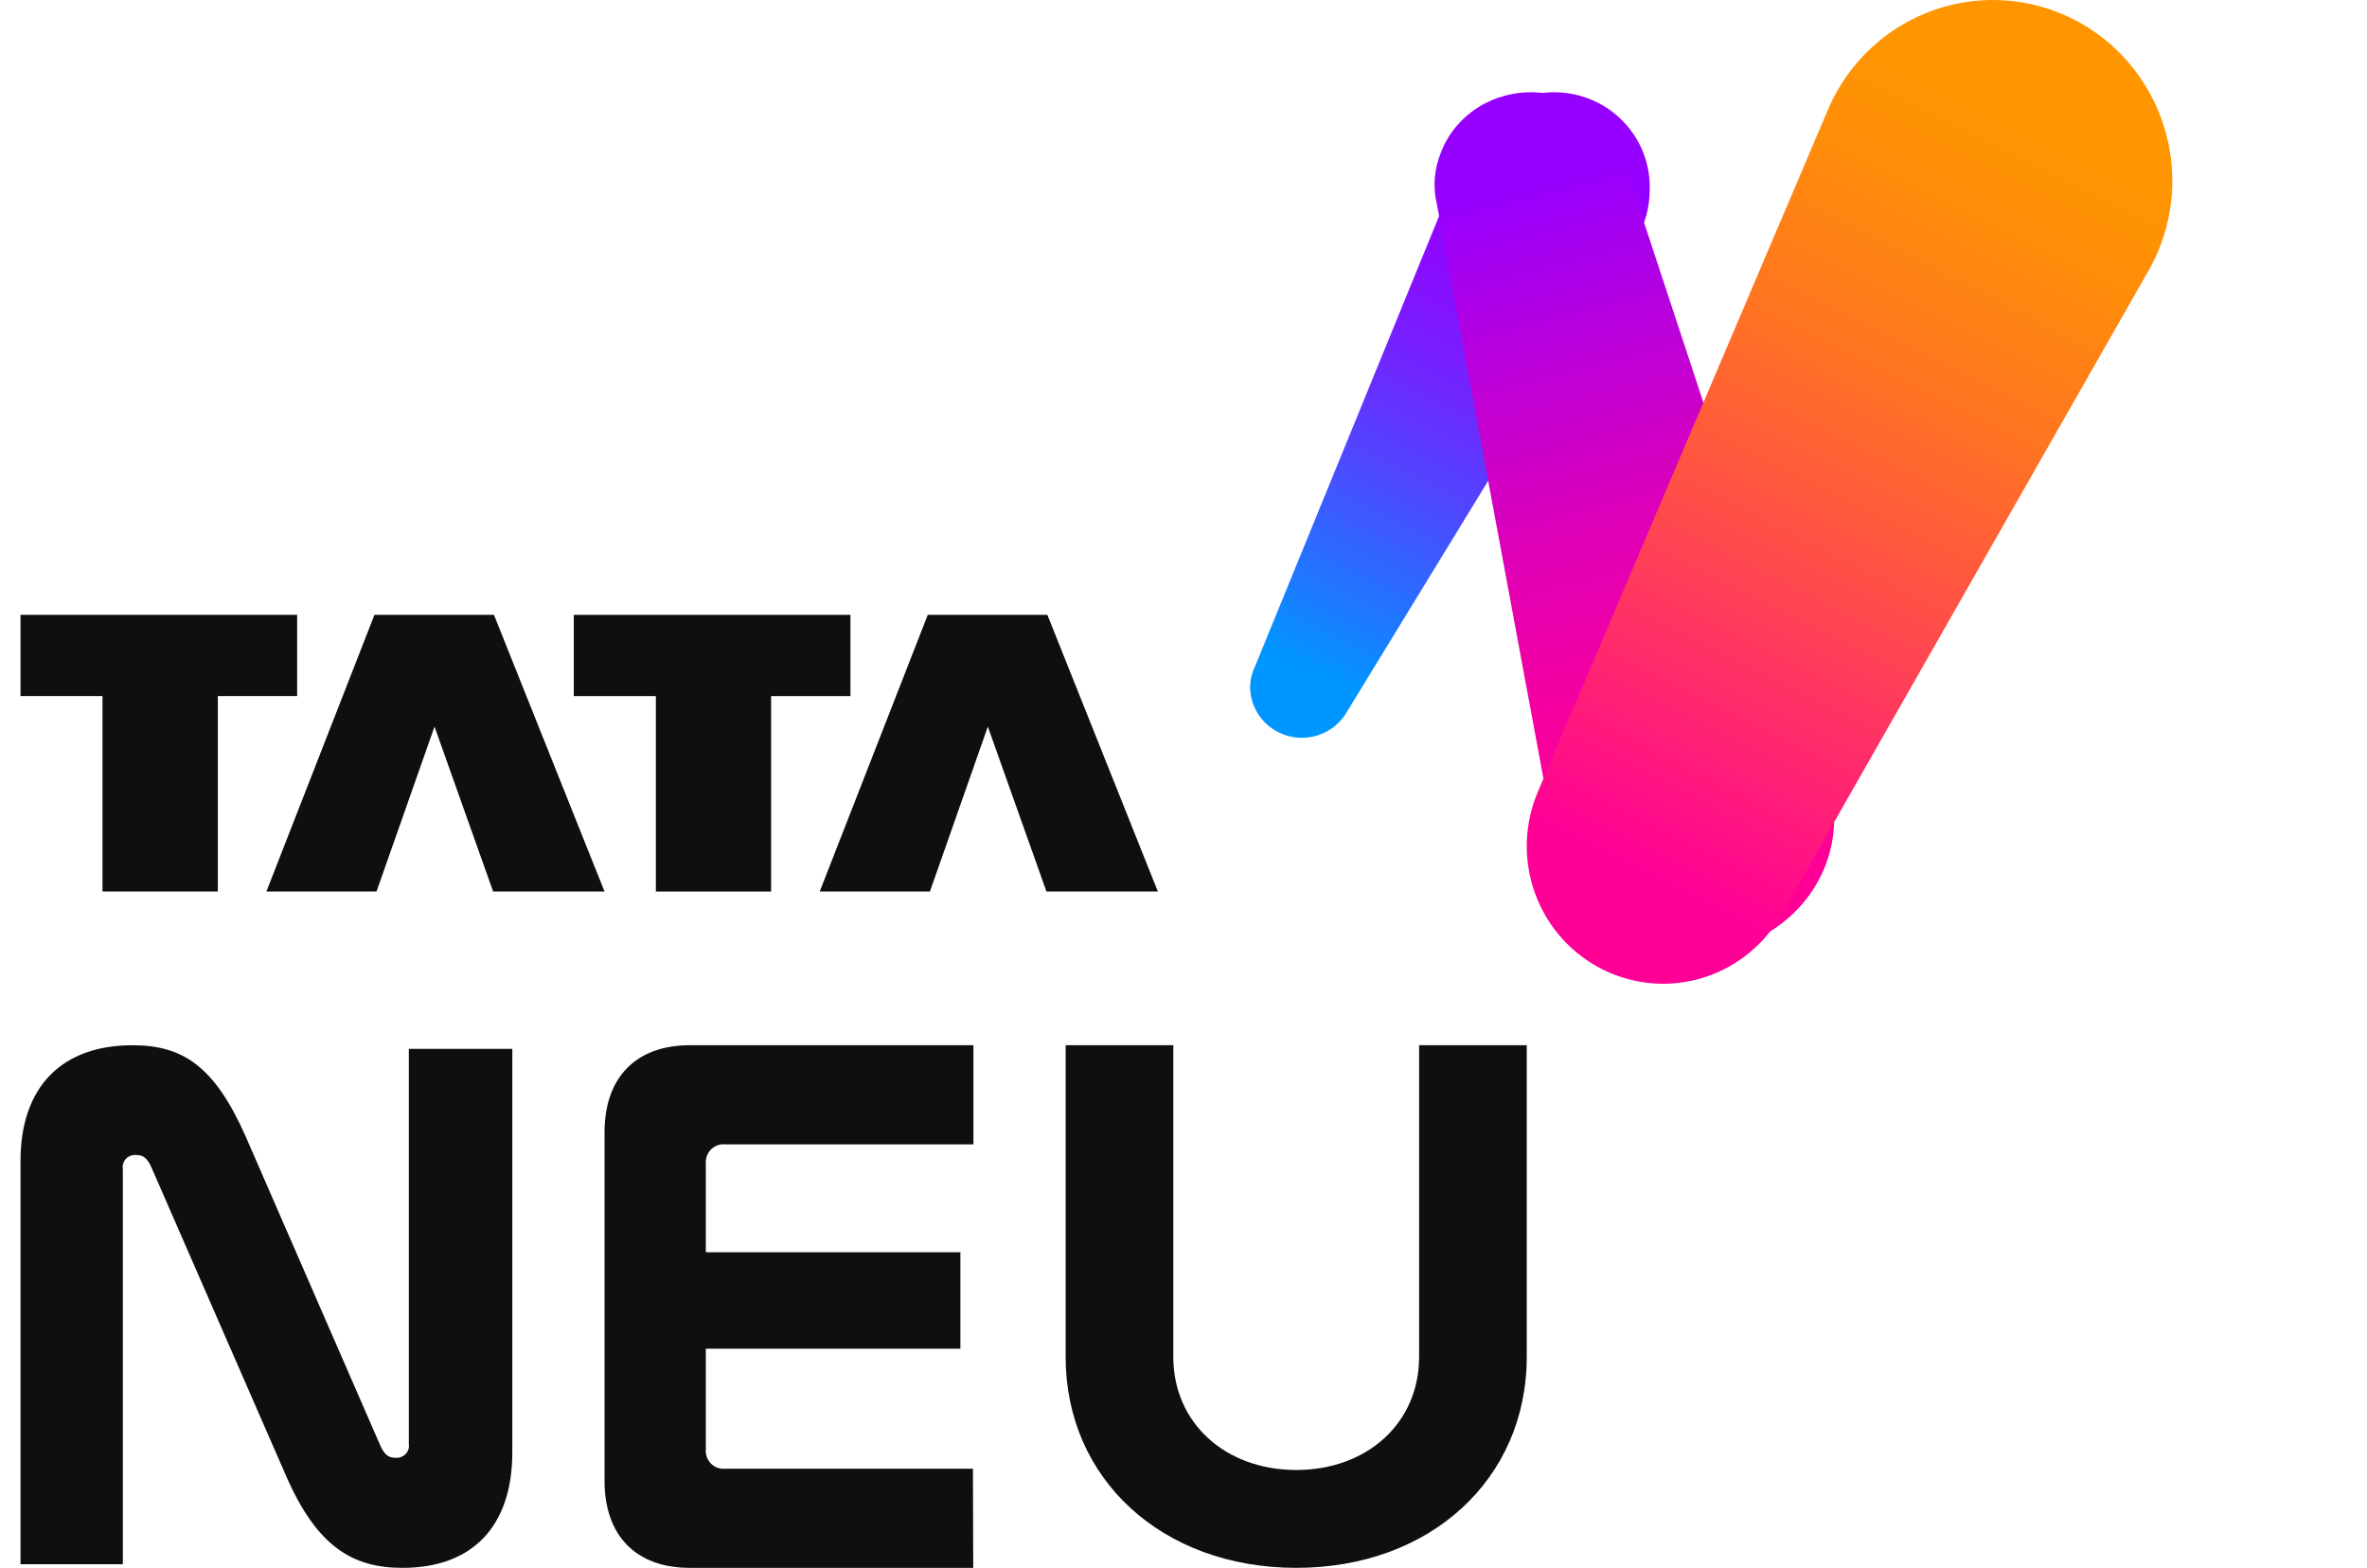
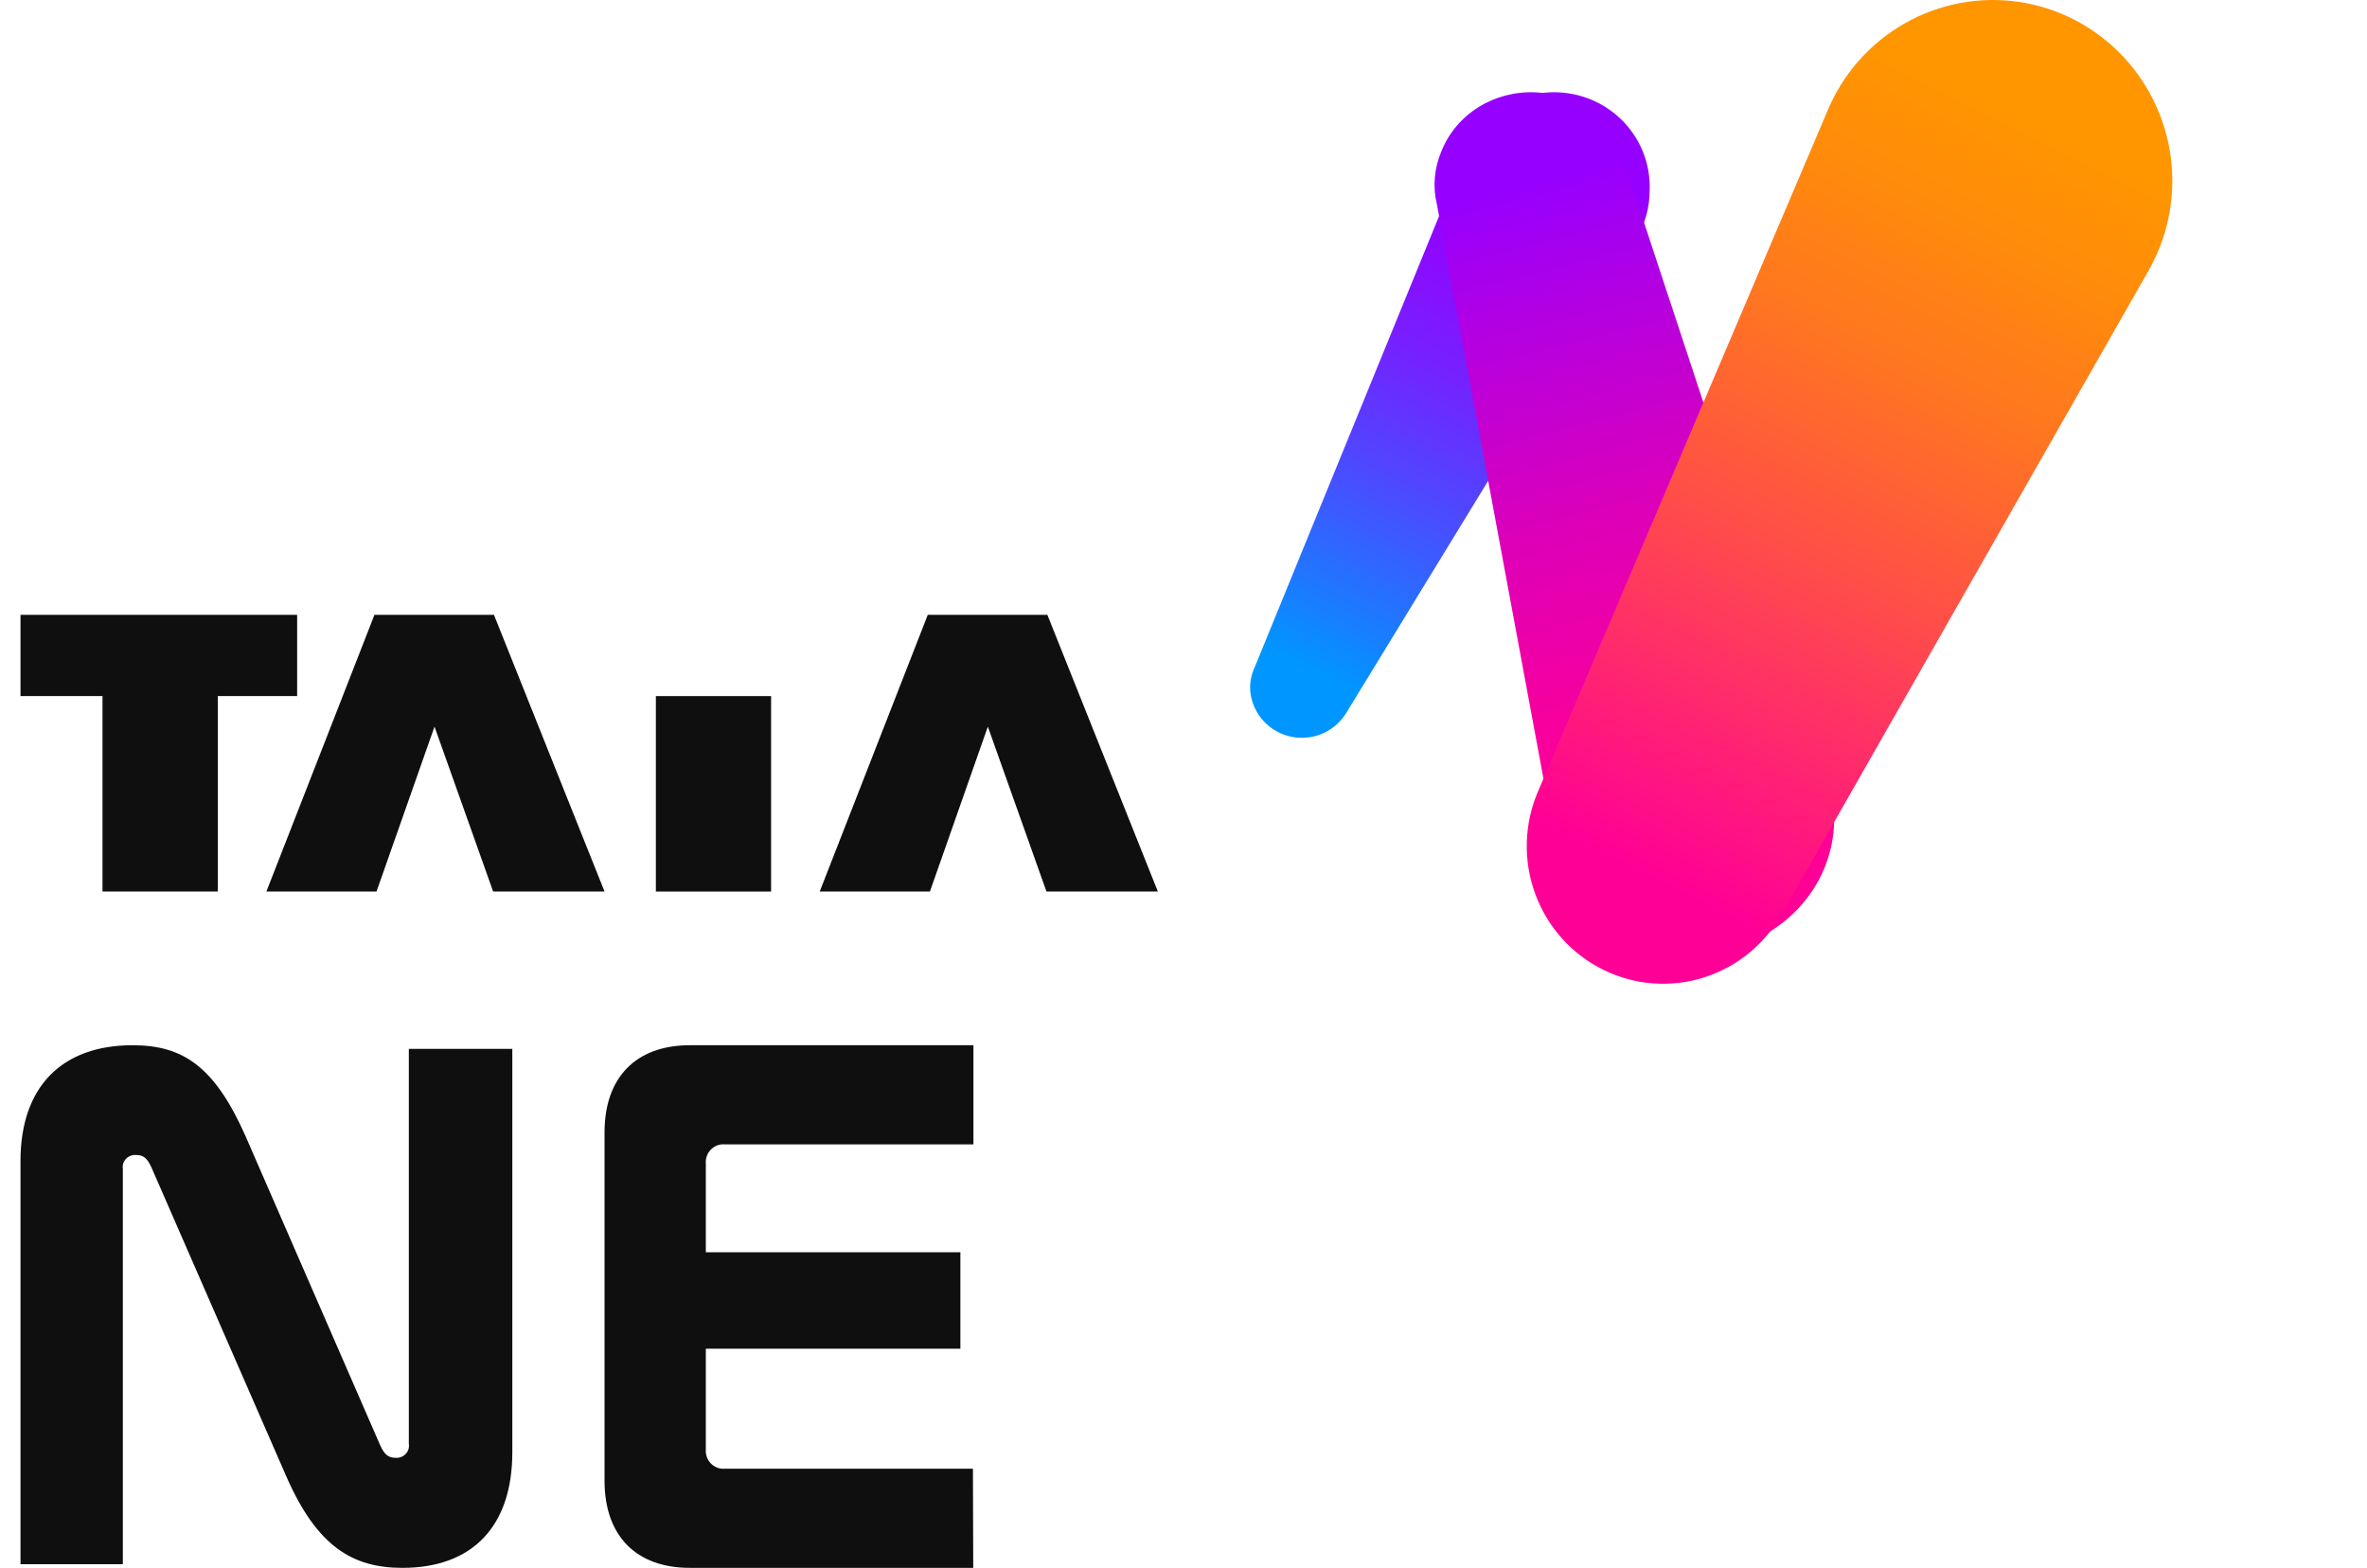
<svg xmlns="http://www.w3.org/2000/svg" width="77" height="51" viewBox="0 0 77 51" fill="none">
  <g clip-path="url(#clip0_623_2835)">
    <path fill-rule="evenodd" clip-rule="evenodd" d="M0.667 20H9.666V22.643H7.086V29H3.334V22.643H0.667V20Z" fill="#0F0F0F" />
    <path fill-rule="evenodd" clip-rule="evenodd" d="M14.135 23.636L12.248 29H8.666L12.181 20H16.069L19.666 29H16.042L14.135 23.636Z" fill="#0F0F0F" />
-     <path fill-rule="evenodd" clip-rule="evenodd" d="M18.666 20H27.666V22.643H25.084V29H21.336V22.643H18.666V20Z" fill="#0F0F0F" />
+     <path fill-rule="evenodd" clip-rule="evenodd" d="M18.666 20V22.643H25.084V29H21.336V22.643H18.666V20Z" fill="#0F0F0F" />
    <path fill-rule="evenodd" clip-rule="evenodd" d="M32.135 23.636L30.251 29H26.666L30.181 20H34.072L37.666 29H34.042L32.135 23.636Z" fill="#0F0F0F" />
    <path d="M3.996 50.881H0.667V37.765C0.667 35.335 2.028 34 4.309 34C5.929 34 6.971 34.659 7.992 36.967L12.367 47.011C12.5 47.31 12.633 47.419 12.857 47.419C12.919 47.426 12.981 47.418 13.04 47.397C13.098 47.376 13.151 47.343 13.194 47.299C13.236 47.255 13.268 47.203 13.287 47.145C13.305 47.088 13.309 47.027 13.3 46.968V34.119H16.666V47.235C16.666 49.665 15.356 51 13.092 51C11.472 51 10.318 50.311 9.317 48.033L4.929 37.98C4.796 37.68 4.663 37.571 4.442 37.571C4.38 37.564 4.317 37.571 4.258 37.592C4.199 37.612 4.146 37.646 4.103 37.69C4.06 37.733 4.028 37.786 4.009 37.844C3.991 37.902 3.986 37.963 3.996 38.023V50.881Z" fill="#0F0F0F" />
    <path d="M31.66 51H22.438C20.689 51 19.666 49.954 19.666 48.166V36.834C19.666 35.046 20.689 34 22.438 34H31.666V37.225H23.588C23.504 37.216 23.42 37.227 23.341 37.255C23.261 37.284 23.189 37.33 23.129 37.39C23.069 37.45 23.023 37.523 22.994 37.604C22.965 37.685 22.953 37.771 22.961 37.856V40.734H31.242V43.872H22.961V47.144C22.954 47.228 22.965 47.313 22.994 47.393C23.022 47.473 23.067 47.546 23.126 47.606C23.185 47.666 23.256 47.712 23.334 47.742C23.412 47.771 23.495 47.782 23.578 47.775H31.65L31.66 51Z" fill="#0F0F0F" />
-     <path d="M34.666 34H38.168V44.137C38.168 46.288 39.862 47.816 42.168 47.816C44.475 47.816 46.165 46.288 46.165 44.137V34H49.666V44.137C49.666 48.116 46.525 51 42.168 51C37.811 51 34.666 48.116 34.666 44.137V34Z" fill="#0F0F0F" />
    <path d="M53.225 7.769C53.514 7.293 53.666 6.748 53.664 6.193C53.693 5.457 53.453 4.735 52.988 4.159C52.524 3.583 51.866 3.191 51.134 3.054C50.402 2.917 49.644 3.044 48.999 3.412C48.354 3.781 47.864 4.366 47.618 5.062L40.825 21.683C40.723 21.896 40.669 22.13 40.666 22.366C40.673 22.725 40.797 23.072 41.019 23.355C41.242 23.639 41.551 23.844 41.901 23.94C42.251 24.035 42.622 24.017 42.961 23.887C43.299 23.756 43.585 23.521 43.778 23.217L53.225 7.769Z" fill="url(#paint0_linear_623_2835)" />
    <path d="M46.743 6.647C46.604 6.073 46.655 5.473 46.888 4.927C47.119 4.338 47.541 3.834 48.092 3.488C48.644 3.143 49.296 2.973 49.956 3.004C50.615 3.034 51.247 3.264 51.76 3.66C52.273 4.055 52.641 4.596 52.811 5.204L59.421 25.247C59.714 26.06 59.745 26.938 59.511 27.767C59.242 28.728 58.636 29.573 57.794 30.16C56.951 30.747 55.923 31.042 54.881 30.995C53.838 30.949 52.844 30.564 52.063 29.904C51.282 29.244 50.761 28.349 50.588 27.369L46.743 6.647Z" fill="url(#paint1_linear_623_2835)" />
    <path d="M69.898 8.796C70.485 7.762 70.746 6.572 70.646 5.385C70.533 4.069 69.986 2.828 69.09 1.864C68.195 0.899 67.004 0.266 65.709 0.067C64.414 -0.132 63.09 0.114 61.95 0.766C60.811 1.417 59.922 2.437 59.426 3.66L50.036 25.735C49.579 26.793 49.544 27.988 49.94 29.071C50.335 30.154 51.13 31.041 52.158 31.547C53.186 32.053 54.368 32.139 55.458 31.786C56.547 31.434 57.459 30.671 58.004 29.656L69.898 8.796Z" fill="url(#paint2_linear_623_2835)" />
  </g>
  <defs>
    <linearGradient id="paint0_linear_623_2835" x1="41.617" y1="23.877" x2="51.746" y2="3.333" gradientUnits="userSpaceOnUse">
      <stop offset="0.1" stop-color="#0096FF" />
      <stop offset="0.18" stop-color="#1680FF" />
      <stop offset="0.39" stop-color="#4D49FF" />
      <stop offset="0.57" stop-color="#7521FF" />
      <stop offset="0.71" stop-color="#8D09FF" />
      <stop offset="0.8" stop-color="#9600FF" />
    </linearGradient>
    <linearGradient id="paint1_linear_623_2835" x1="48.513" y1="3.241" x2="55.605" y2="31.026" gradientUnits="userSpaceOnUse">
      <stop offset="0.1" stop-color="#9600FF" />
      <stop offset="0.27" stop-color="#B600DF" />
      <stop offset="0.5" stop-color="#DE00B7" />
      <stop offset="0.69" stop-color="#F6009F" />
      <stop offset="0.8" stop-color="#FF0096" />
    </linearGradient>
    <linearGradient id="paint2_linear_623_2835" x1="52.132" y1="31.577" x2="67.648" y2="0.732" gradientUnits="userSpaceOnUse">
      <stop offset="0.1" stop-color="#FF0096" />
      <stop offset="0.19" stop-color="#FF1680" />
      <stop offset="0.43" stop-color="#FF4D49" />
      <stop offset="0.63" stop-color="#FF7521" />
      <stop offset="0.8" stop-color="#FF8D09" />
      <stop offset="0.9" stop-color="#FF9600" />
    </linearGradient>
    <clipPath id="clip0_623_2835">
      <rect width="76" height="51" fill="white" transform="translate(0.667)" />
    </clipPath>
  </defs>
</svg>